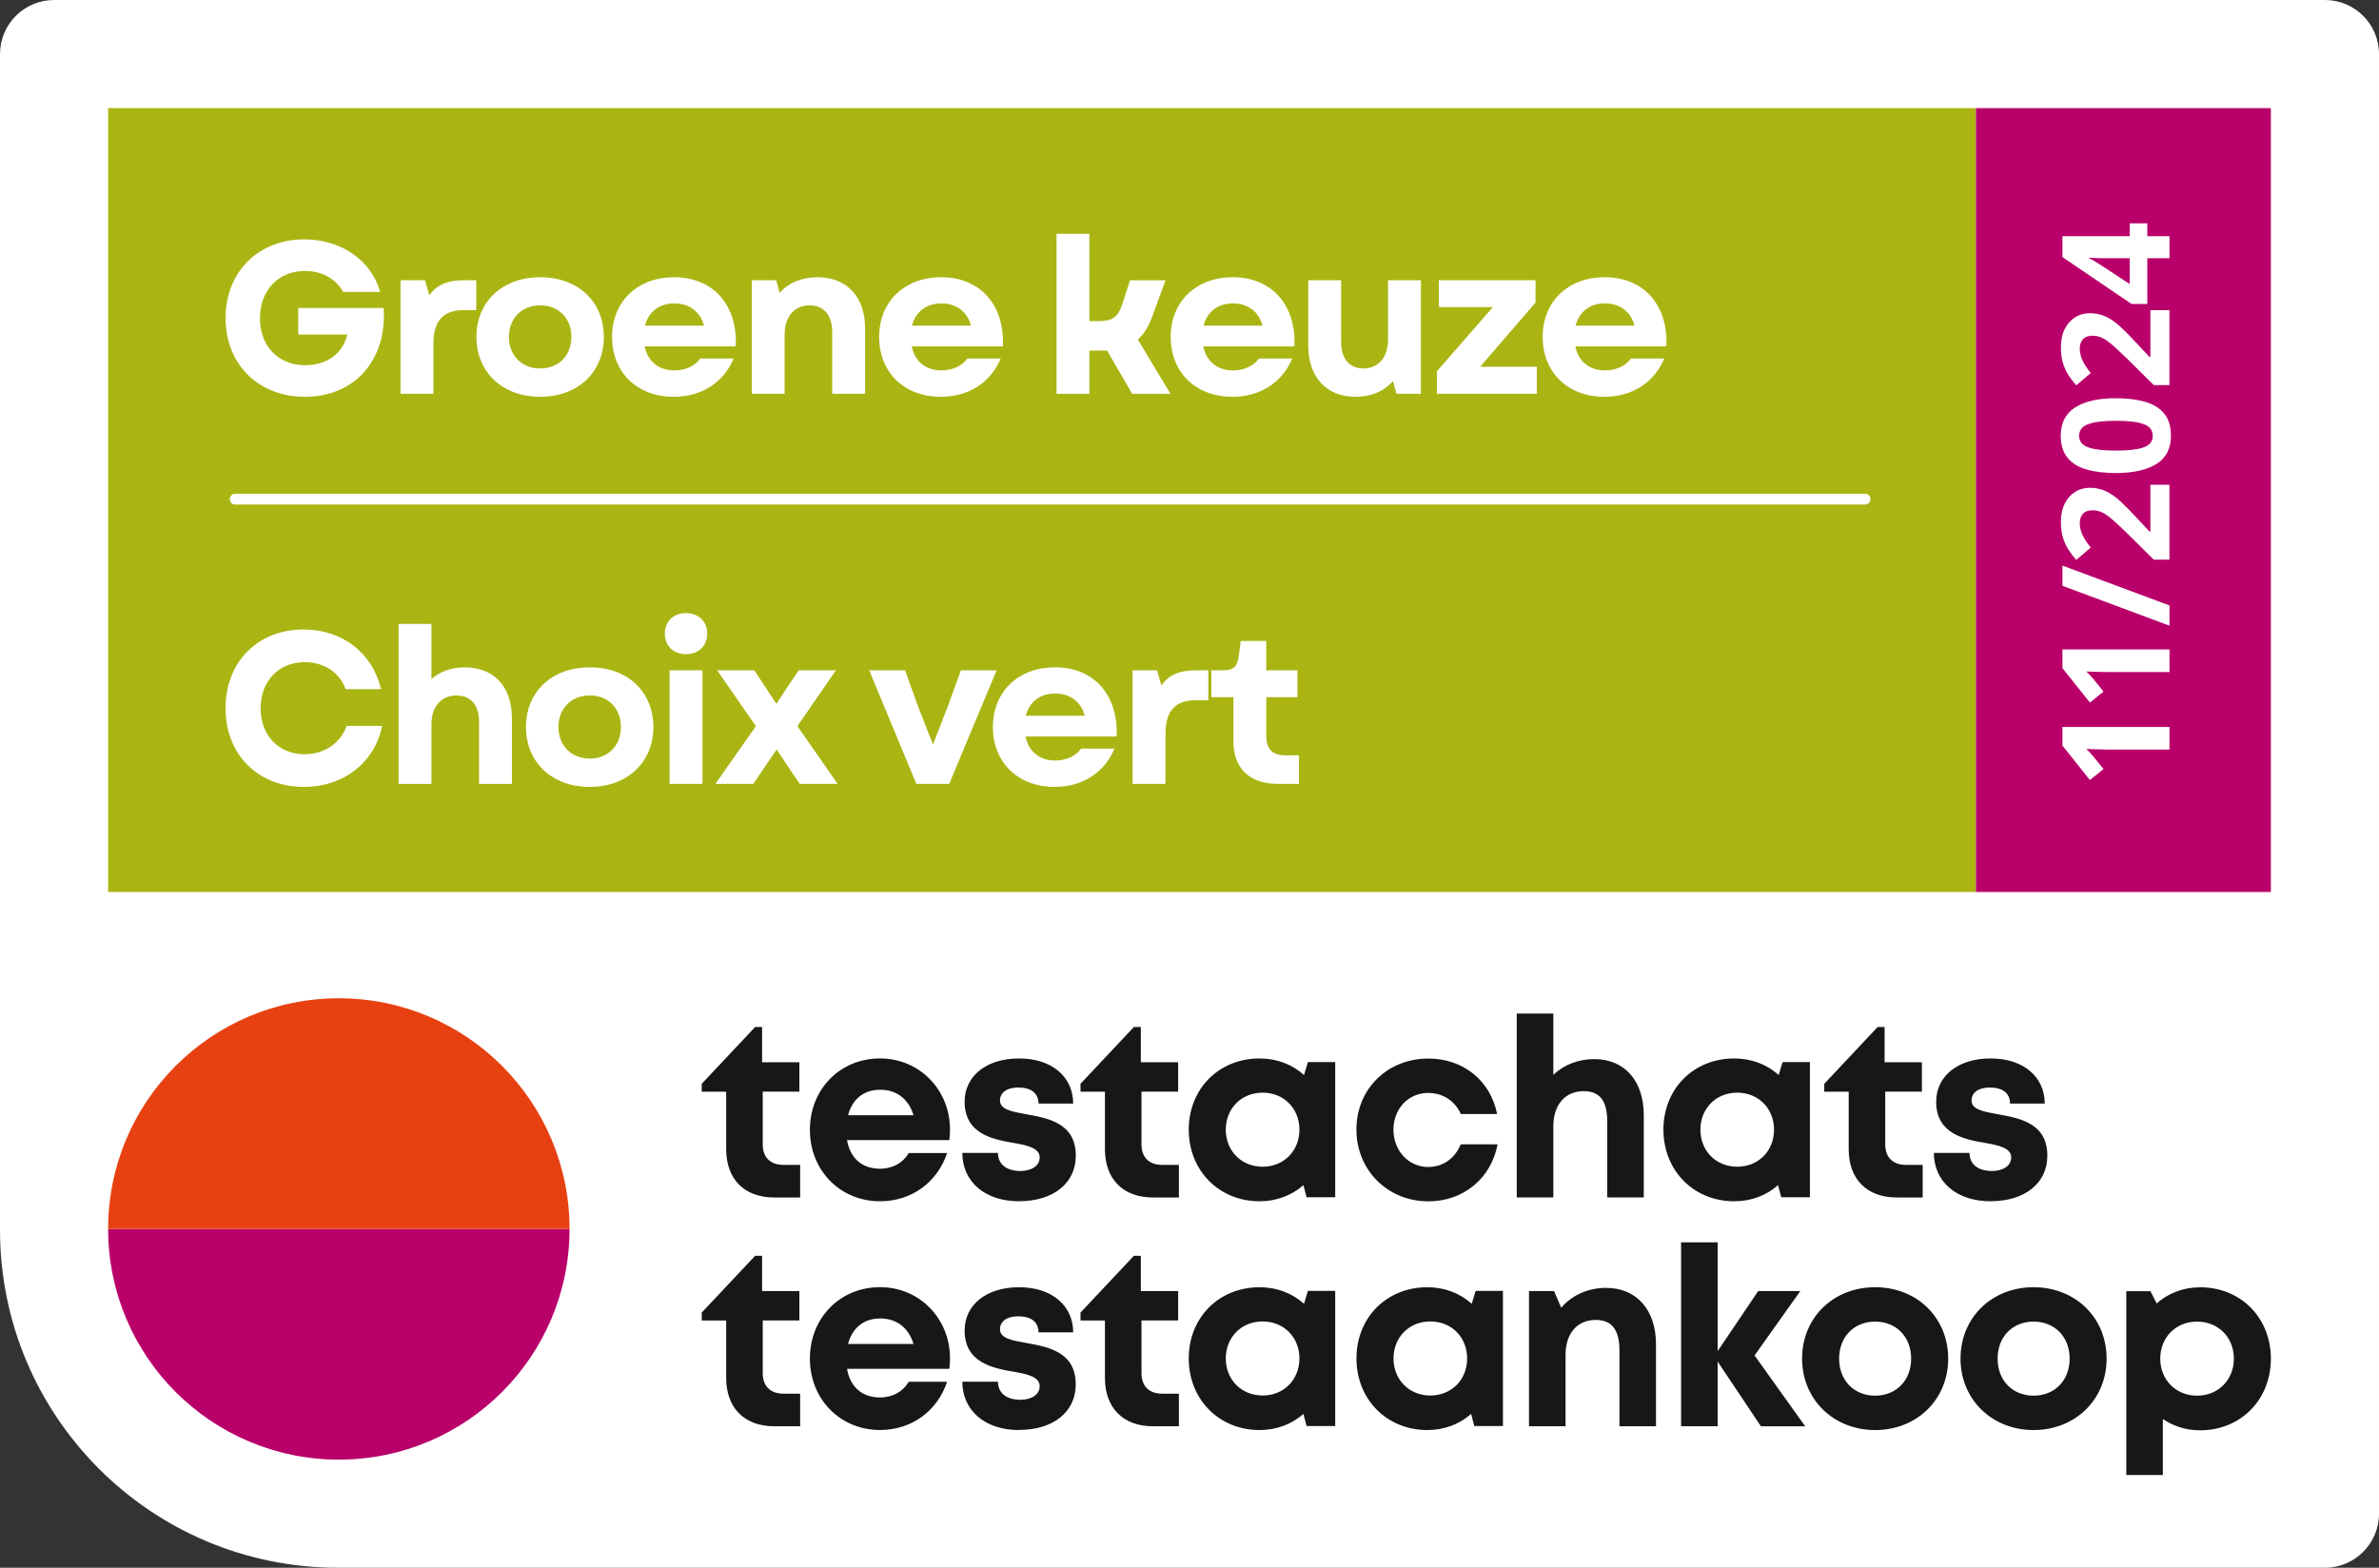
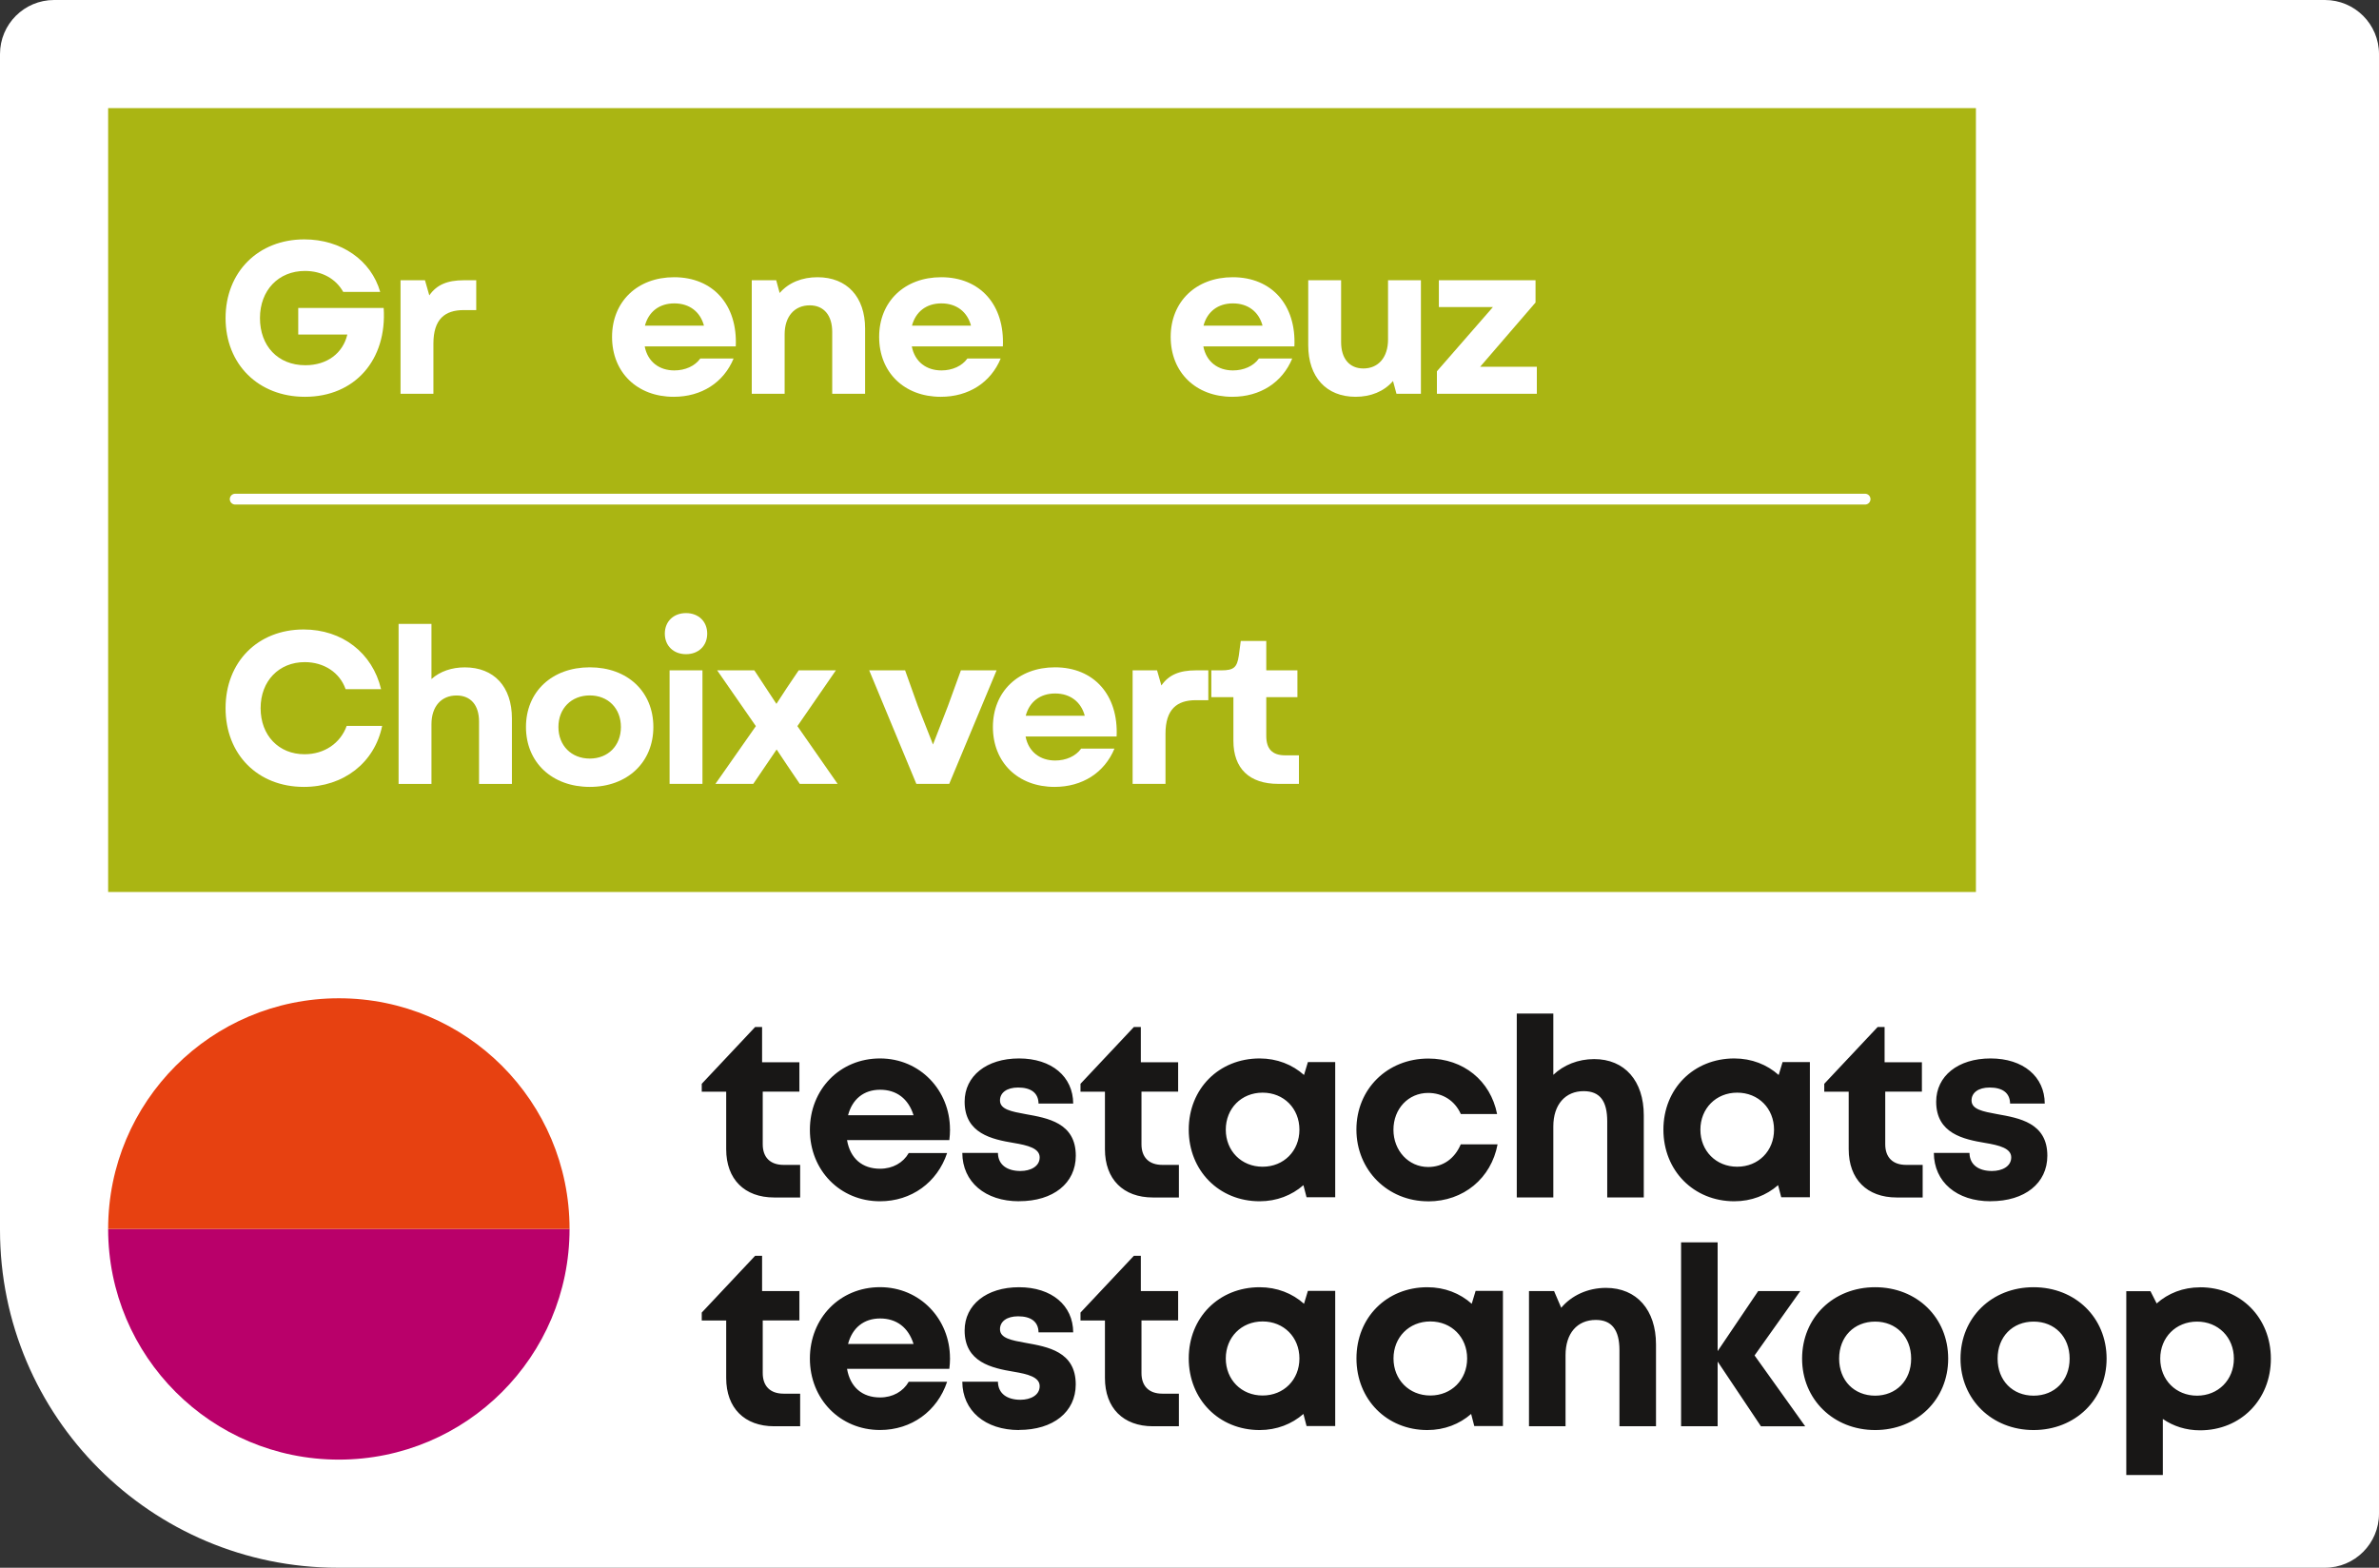
<svg xmlns="http://www.w3.org/2000/svg" viewBox="0 0 440 290">
  <rect x="0" y="0" width="440" height="290" fill="#333333" stroke="none" />
  <defs>
    <style>
      .cls-1 {
        fill: #e74111;
      }

      .cls-2 {
        fill: #fff;
      }

      .cls-3 {
        fill: #aab513;
      }

      .cls-4 {
        fill: none;
        stroke: #fff;
        stroke-linecap: round;
        stroke-linejoin: round;
        stroke-width: 2px;
      }

      .cls-5 {
        fill: #b9006a;
      }

      .cls-6 {
        fill: #181716;
      }
    </style>
  </defs>
  <g id="label">
    <path class="cls-2" d="M10,0C4.48,0,0,4.48,0,10v217.5c0,34.52,27.98,62.5,62.5,62.5h367.5c5.52,0,10-4.48,10-10V10c0-5.52-4.48-10-10-10H10Z" />
    <rect class="cls-3" x="20" y="20" width="345.45" height="145" />
-     <rect class="cls-5" x="365.45" y="20" width="54.55" height="145" />
    <g>
      <path class="cls-2" d="M41.72,131c0-8.56,5.96-14.56,14.44-14.56,7.12,0,12.72,4.32,14.32,11.04h-6.56c-1.08-3.08-4-5-7.56-5-4.76,0-8.16,3.48-8.16,8.52s3.36,8.52,8.12,8.52c3.68,0,6.64-2.04,7.8-5.24h6.56c-1.4,6.8-7.12,11.28-14.48,11.28-8.52,0-14.48-6-14.48-14.56Z" />
      <path class="cls-2" d="M73.72,115.41h6.08v10.2c1.6-1.44,3.8-2.16,6.16-2.16,5.44,0,8.72,3.6,8.72,9.44v12.12h-6.08v-11.52c0-3.08-1.56-4.84-4.16-4.84-2.8,0-4.64,2-4.64,5.32v11.04h-6.08v-29.59Z" />
      <path class="cls-2" d="M97.28,134.48c0-6.52,4.8-11.04,11.8-11.04s11.76,4.52,11.76,11.04-4.8,11.08-11.76,11.08-11.8-4.52-11.8-11.08ZM109.08,140.32c3.4,0,5.76-2.4,5.76-5.84s-2.36-5.84-5.76-5.84-5.8,2.4-5.8,5.84,2.4,5.84,5.8,5.84Z" />
      <path class="cls-2" d="M126.88,113.41c2.32,0,3.92,1.56,3.92,3.8s-1.6,3.8-3.92,3.8-3.92-1.56-3.92-3.8,1.6-3.8,3.92-3.8ZM123.84,124h6.08v21h-6.08v-21Z" />
      <path class="cls-2" d="M139.8,134.32l-7.16-10.32h6.88l4.08,6.2,1.96-3,2.16-3.2h6.88l-7.12,10.32,7.44,10.68h-7l-2.28-3.36-2-3-2.04,3-2.28,3.36h-7l7.48-10.68Z" />
      <path class="cls-2" d="M160.76,124h6.64l2.36,6.6,2.8,7.12,2.76-7.12,2.4-6.6h6.6l-8.76,21h-6.08l-8.72-21Z" />
      <path class="cls-2" d="M183.64,134.48c0-6.52,4.68-11.04,11.48-11.04,7.2,0,11.76,5.12,11.4,12.8h-16.84c.56,2.88,2.72,4.44,5.48,4.44,2,0,3.8-.8,4.8-2.2h6.16c-1.84,4.44-5.92,7.08-11.08,7.08-6.76,0-11.4-4.52-11.4-11.08ZM200.63,132.4c-.68-2.56-2.68-4.12-5.48-4.12s-4.76,1.56-5.44,4.12h10.92Z" />
      <path class="cls-2" d="M209.48,124h4.52l.8,2.8c1.36-1.96,3.32-2.8,6.4-2.8h2.28v5.52h-2.32c-3.48,0-5.6,1.68-5.6,6.2v9.28h-6.08v-21Z" />
      <path class="cls-2" d="M228.12,137.04v-8.08h-4.08v-4.96h1.88c2.28,0,2.88-.56,3.2-2.72l.36-2.72h4.72v5.44h5.76v4.96h-5.76v7.16c0,2.44,1.12,3.6,3.52,3.6h2.52v5.28h-3.84c-5.32,0-8.28-2.84-8.28-7.96Z" />
    </g>
    <g>
      <path class="cls-2" d="M41.72,58.84c0-8.52,6.04-14.56,14.56-14.56,6.8,0,12.36,3.84,14.04,9.72h-6.84c-1.36-2.44-3.96-3.88-7.08-3.88-4.92,0-8.32,3.6-8.32,8.72s3.28,8.72,8.4,8.72c4.08,0,6.96-2.28,7.76-5.68h-9.08v-4.92h15.8c.64,9.6-5.32,16.44-14.56,16.44-8.6,0-14.68-6-14.68-14.56Z" />
      <path class="cls-2" d="M74.08,51.84h4.52l.8,2.8c1.36-1.96,3.32-2.8,6.4-2.8h2.28v5.52h-2.32c-3.48,0-5.6,1.68-5.6,6.2v9.28h-6.08v-21Z" />
-       <path class="cls-2" d="M88.12,62.32c0-6.52,4.8-11.04,11.8-11.04s11.76,4.52,11.76,11.04-4.8,11.08-11.76,11.08-11.8-4.52-11.8-11.08ZM99.92,68.16c3.4,0,5.76-2.4,5.76-5.84s-2.36-5.84-5.76-5.84-5.8,2.4-5.8,5.84,2.4,5.84,5.8,5.84Z" />
      <path class="cls-2" d="M113.2,62.32c0-6.52,4.68-11.04,11.48-11.04,7.2,0,11.76,5.12,11.4,12.8h-16.84c.56,2.88,2.72,4.44,5.48,4.44,2,0,3.8-.8,4.8-2.2h6.16c-1.84,4.44-5.92,7.08-11.08,7.08-6.76,0-11.4-4.52-11.4-11.08ZM130.2,60.24c-.68-2.56-2.68-4.12-5.48-4.12s-4.76,1.56-5.44,4.12h10.92Z" />
      <path class="cls-2" d="M139.04,51.84h4.52l.64,2.36c1.68-1.96,4.2-2.92,7-2.92,5.48,0,8.8,3.68,8.8,9.48v12.08h-6.08v-11.44c0-3.08-1.56-4.92-4.16-4.92-2.8,0-4.64,2.04-4.64,5.36v11h-6.08v-21Z" />
      <path class="cls-2" d="M162.6,62.32c0-6.52,4.68-11.04,11.48-11.04,7.2,0,11.76,5.12,11.4,12.8h-16.84c.56,2.88,2.72,4.44,5.48,4.44,2,0,3.8-.8,4.8-2.2h6.16c-1.84,4.44-5.92,7.08-11.08,7.08-6.76,0-11.4-4.52-11.4-11.08ZM179.59,60.24c-.68-2.56-2.68-4.12-5.48-4.12s-4.76,1.56-5.44,4.12h10.92Z" />
-       <path class="cls-2" d="M195.4,43.25h6.08v16.16h1.56c2.56,0,3.68-.64,4.48-3l1.48-4.56h6.56l-2.44,6.68c-.68,1.88-1.56,3.28-2.68,4.28l6.04,10.04h-7.08l-4.64-8h-3.28v8h-6.08v-29.59Z" />
      <path class="cls-2" d="M216.52,62.32c0-6.52,4.68-11.04,11.48-11.04,7.2,0,11.76,5.12,11.4,12.8h-16.84c.56,2.88,2.72,4.44,5.48,4.44,2,0,3.8-.8,4.8-2.2h6.16c-1.84,4.44-5.92,7.08-11.08,7.08-6.76,0-11.4-4.52-11.4-11.08ZM233.51,60.24c-.68-2.56-2.68-4.12-5.48-4.12s-4.76,1.56-5.44,4.12h10.92Z" />
      <path class="cls-2" d="M241.96,63.88v-12.04h6.08v11.44c0,3.08,1.56,4.88,4.12,4.88,2.76,0,4.56-2.04,4.56-5.36v-10.96h6.08v21h-4.52l-.64-2.36c-1.68,1.96-4.16,2.92-6.92,2.92-5.44,0-8.76-3.68-8.76-9.52Z" />
      <path class="cls-2" d="M265.76,68.68l10.36-11.88h-10v-4.96h17.88v4.12l-10.24,11.88h10.48v5h-18.48v-4.16Z" />
-       <path class="cls-2" d="M285.32,62.32c0-6.52,4.68-11.04,11.48-11.04,7.2,0,11.76,5.12,11.4,12.8h-16.84c.56,2.88,2.72,4.44,5.48,4.44,2,0,3.8-.8,4.8-2.2h6.16c-1.84,4.44-5.92,7.08-11.08,7.08-6.76,0-11.4-4.52-11.4-11.08ZM302.31,60.24c-.68-2.56-2.68-4.12-5.48-4.12s-4.76,1.56-5.44,4.12h10.92Z" />
    </g>
    <line id="line" class="cls-4" x1="43.5" y1="92.33" x2="344.95" y2="92.33" />
  </g>
  <g id="Testaankoop_logo" data-name="Testaankoop logo">
    <g>
      <path id="purple" class="cls-5" d="M105.34,227.33c0,23.57-19.1,42.67-42.67,42.67s-42.67-19.1-42.67-42.67h85.34Z" />
      <path id="orange" class="cls-1" d="M105.34,227.33c0-23.57-19.1-42.67-42.67-42.67s-42.67,19.1-42.67,42.67h85.34Z" />
    </g>
  </g>
  <g id="Wordmark_-_deatched_logo" data-name="Wordmark - deatched logo">
    <g>
      <path id="wordmark-fr" class="cls-6" d="M147.99,215.49v6.02h-4.8c-5.5,0-8.88-3.38-8.88-8.93v-10.64h-4.52v-1.46l9.87-10.5h1.29v6.52h6.9v5.43h-6.78v9.74c0,2.42,1.39,3.81,3.85,3.81h3.07ZM175.71,208.92c0,.66-.05,1.32-.13,1.98h-18.92c.59,3.41,2.83,5.29,6.11,5.29,2.35,0,4.28-1.11,5.3-2.9h7.1c-1.82,5.45-6.6,8.92-12.41,8.92-7.38,0-12.97-5.72-12.97-13.21s5.55-13.21,12.97-13.21,12.94,5.92,12.94,13.12h0ZM156.84,206.29h12.12c-.96-3.06-3.15-4.71-6.18-4.71s-5.15,1.75-5.93,4.71ZM188.48,222.21c-6.28,0-10.47-3.58-10.5-8.94h6.59c.03,2.23,1.74,3.34,4.16,3.34,1.88,0,3.56-.85,3.56-2.52s-2.17-2.23-4.81-2.67c-3.99-.67-9.07-1.73-9.07-7.63,0-4.73,4.02-8,10.06-8s10,3.36,10.02,8.35h-6.41c-.03-1.99-1.42-2.97-3.78-2.97-2.1,0-3.35.96-3.35,2.39,0,1.67,2.13,2.05,4.73,2.53,4.08.73,9.29,1.6,9.29,7.69,0,5.1-4.17,8.42-10.48,8.42h0ZM218.04,215.49v6.02h-4.8c-5.5,0-8.88-3.38-8.88-8.93v-10.64h-4.52v-1.46l9.87-10.5h1.29v6.52h6.9v5.43h-6.78v9.74c0,2.42,1.39,3.81,3.85,3.81h3.07ZM246.95,196.47v25h-5.3l-.58-2.24c-2.15,1.88-4.95,2.98-8.1,2.98-7.52,0-13.11-5.68-13.11-13.25s5.59-13.17,13.11-13.17c3.21,0,6.05,1.13,8.21,3.06l.72-2.39h5.05ZM240.33,208.97c0-3.93-2.88-6.85-6.81-6.85s-6.81,2.93-6.81,6.85,2.89,6.85,6.81,6.85,6.81-2.92,6.81-6.85ZM264.15,222.22c-7.52,0-13.28-5.79-13.28-13.28s5.72-13.13,13.31-13.13c6.47,0,11.5,4.1,12.71,10.26h-6.71c-1.09-2.46-3.35-3.9-6.04-3.9-3.67,0-6.42,2.94-6.42,6.81s2.8,6.89,6.42,6.89c2.73,0,4.89-1.52,6.03-4.19h6.81c-1.18,6.28-6.3,10.55-12.84,10.55h0ZM294.84,195.91c5.66,0,9.18,4.04,9.18,10.4v15.19h-6.76v-14.06c0-3.74-1.32-5.6-4.36-5.6-3.37,0-5.61,2.46-5.61,6.52v13.14h-6.76v-34.01h6.76v11.33c1.9-1.81,4.57-2.91,7.55-2.91h0ZM334.74,196.47v25h-5.3l-.58-2.24c-2.15,1.88-4.95,2.98-8.1,2.98-7.52,0-13.11-5.68-13.11-13.25s5.59-13.17,13.11-13.17c3.21,0,6.05,1.13,8.21,3.06l.72-2.39h5.05ZM328.11,208.97c0-3.93-2.88-6.85-6.81-6.85s-6.81,2.93-6.81,6.85,2.89,6.85,6.81,6.85,6.81-2.92,6.81-6.85ZM355.6,215.49v6.02h-4.8c-5.5,0-8.88-3.38-8.88-8.93v-10.64h-4.52v-1.46l9.87-10.5h1.29v6.52h6.9v5.43h-6.78v9.74c0,2.42,1.39,3.81,3.85,3.81h3.07ZM368.17,222.21c-6.28,0-10.47-3.58-10.5-8.94h6.59c.03,2.23,1.74,3.34,4.16,3.34,1.88,0,3.56-.85,3.56-2.52s-2.17-2.23-4.81-2.67c-3.99-.67-9.07-1.73-9.07-7.63,0-4.73,4.02-8,10.06-8s10,3.36,10.02,8.35h-6.41c-.03-1.99-1.42-2.97-3.78-2.97-2.1,0-3.35.96-3.35,2.39,0,1.67,2.13,2.05,4.73,2.53,4.08.73,9.29,1.6,9.29,7.69,0,5.1-4.17,8.42-10.48,8.42h0Z" />
      <path id="wordmark-nl" class="cls-6" d="M147.99,257.81v6.02h-4.8c-5.5,0-8.88-3.38-8.88-8.93v-10.64h-4.52v-1.46l9.87-10.5h1.29v6.52h6.9v5.43h-6.78v9.74c0,2.42,1.39,3.81,3.85,3.81h3.07ZM175.71,251.23c0,.66-.05,1.32-.13,1.98h-18.92c.59,3.41,2.83,5.29,6.11,5.29,2.35,0,4.28-1.11,5.3-2.9h7.1c-1.82,5.45-6.6,8.92-12.41,8.92-7.38,0-12.97-5.72-12.97-13.21s5.55-13.21,12.97-13.21,12.94,5.92,12.94,13.12h0ZM156.84,248.6h12.12c-.96-3.06-3.15-4.71-6.18-4.71s-5.15,1.75-5.93,4.71ZM188.48,264.53c-6.28,0-10.47-3.58-10.5-8.94h6.59c.03,2.23,1.74,3.34,4.16,3.34,1.88,0,3.56-.85,3.56-2.52s-2.17-2.23-4.81-2.67c-3.99-.67-9.07-1.73-9.07-7.63,0-4.73,4.02-8,10.06-8s10,3.36,10.02,8.35h-6.41c-.03-1.99-1.42-2.97-3.78-2.97-2.1,0-3.35.96-3.35,2.39,0,1.67,2.13,2.05,4.73,2.52,4.08.73,9.28,1.6,9.28,7.69,0,5.1-4.17,8.42-10.48,8.42h0ZM218.04,257.81v6.02h-4.8c-5.5,0-8.88-3.38-8.88-8.93v-10.64h-4.52v-1.46l9.87-10.5h1.29v6.52h6.9v5.43h-6.78v9.74c0,2.42,1.39,3.81,3.85,3.81h3.07ZM246.95,238.79v25h-5.3l-.58-2.24c-2.15,1.88-4.95,2.98-8.1,2.98-7.52,0-13.11-5.68-13.11-13.25s5.59-13.17,13.11-13.17c3.21,0,6.05,1.13,8.21,3.06l.72-2.39h5.05ZM240.33,251.29c0-3.93-2.88-6.85-6.81-6.85s-6.81,2.93-6.81,6.85,2.89,6.85,6.81,6.85,6.81-2.92,6.81-6.85ZM277.97,238.79v25h-5.3l-.58-2.24c-2.15,1.88-4.95,2.98-8.1,2.98-7.52,0-13.11-5.68-13.11-13.25s5.59-13.17,13.11-13.17c3.21,0,6.05,1.13,8.21,3.06l.72-2.39h5.05ZM271.35,251.29c0-3.93-2.88-6.85-6.81-6.85s-6.81,2.93-6.81,6.85,2.89,6.85,6.81,6.85,6.81-2.92,6.81-6.85ZM306.28,248.67v15.15h-6.76v-14.06c0-3.78-1.44-5.6-4.36-5.6-3.48,0-5.61,2.5-5.61,6.52v13.14h-6.76v-25h4.64l1.32,3.09c1.89-2.25,4.88-3.68,8.28-3.68,5.7,0,9.25,4.11,9.25,10.44ZM325.68,263.82l-8-11.96v11.96h-6.76v-34.01h6.76v20.12l7.5-11.11h7.79l-8.46,11.91,9.36,13.1h-8.19ZM333.3,251.32c0-7.58,5.77-13.21,13.51-13.21s13.51,5.63,13.51,13.21-5.81,13.21-13.51,13.21-13.51-5.67-13.51-13.21ZM353.47,251.32c0-4.05-2.77-6.85-6.66-6.85s-6.66,2.8-6.66,6.85,2.77,6.85,6.66,6.85,6.66-2.8,6.66-6.85ZM362.6,251.32c0-7.58,5.77-13.21,13.51-13.21s13.51,5.63,13.51,13.21-5.81,13.21-13.51,13.21-13.51-5.67-13.51-13.21ZM382.78,251.32c0-4.05-2.77-6.85-6.66-6.85s-6.66,2.8-6.66,6.85,2.77,6.85,6.66,6.85,6.66-2.8,6.66-6.85ZM406.9,238.12c7.53,0,13.1,5.63,13.1,13.21s-5.57,13.25-13.1,13.25c-2.59,0-4.94-.76-6.88-2.1v10.37h-6.76v-34.01h4.47l1.15,2.27c2.12-1.88,4.89-2.98,8.01-2.98h0ZM413.16,251.32c0-3.93-2.88-6.85-6.81-6.85s-6.81,2.93-6.81,6.85,2.89,6.85,6.81,6.85,6.81-2.92,6.81-6.85Z" />
    </g>
    <g>
-       <path class="cls-2" d="M401.25,138.65h-11.45c-.48,0-1.11-.01-1.89-.04-.78-.03-1.46-.05-2.05-.07.11.09.31.29.6.6.29.31.54.59.76.85l1.83,2.27-2.52,2.03-5.08-6.38v-3.44h19.8v4.19Z" />
      <path class="cls-2" d="M401.25,124.32h-11.45c-.48,0-1.11-.01-1.89-.04-.78-.03-1.46-.05-2.05-.07.11.09.31.29.6.6.29.31.54.59.76.85l1.83,2.27-2.52,2.03-5.08-6.38v-3.44h19.8v4.19Z" />
-       <path class="cls-2" d="M381.45,104.62l19.8,7.38v3.74l-19.8-7.38v-3.74Z" />
+       <path class="cls-2" d="M381.45,104.62l19.8,7.38v3.74v-3.74Z" />
      <path class="cls-2" d="M401.25,103.52h-2.91l-5.02-4.97c-1.04-1-1.9-1.8-2.59-2.41-.69-.61-1.32-1.05-1.89-1.33-.56-.28-1.17-.42-1.82-.42-.79,0-1.39.22-1.78.65-.39.43-.58,1.02-.58,1.76s.18,1.5.53,2.22c.35.72.85,1.48,1.5,2.27l-2.69,2.28c-.5-.57-.96-1.18-1.39-1.82-.42-.64-.77-1.38-1.04-2.22-.27-.84-.4-1.85-.4-3.04,0-1.29.24-2.41.71-3.34.47-.93,1.11-1.65,1.91-2.16.8-.51,1.72-.76,2.73-.76,1.09,0,2.09.22,3,.65s1.8,1.06,2.69,1.89,1.87,1.82,2.94,2.98l2.38,2.55h.19v-8.63h3.52v13.84Z" />
      <path class="cls-2" d="M391.35,73.67c2.13,0,3.95.23,5.46.68,1.52.45,2.68,1.18,3.49,2.19.81,1.01,1.22,2.36,1.22,4.06,0,2.38-.9,4.13-2.7,5.24-1.8,1.11-4.29,1.66-7.47,1.66-2.15,0-3.98-.22-5.49-.67-1.52-.44-2.68-1.17-3.5-2.19-.81-1.02-1.22-2.37-1.22-4.05,0-2.37.9-4.11,2.69-5.24,1.79-1.13,4.3-1.69,7.52-1.69ZM391.35,83.35c2.26,0,3.95-.19,5.09-.58,1.14-.39,1.71-1.11,1.71-2.16s-.56-1.76-1.69-2.16c-1.13-.41-2.83-.61-5.1-.61s-3.96.2-5.1.61c-1.15.41-1.72,1.13-1.72,2.16s.57,1.77,1.72,2.16c1.15.39,2.85.58,5.1.58Z" />
      <path class="cls-2" d="M401.25,71.23h-2.91l-5.02-4.97c-1.04-1-1.9-1.8-2.59-2.41-.69-.61-1.32-1.05-1.89-1.33-.56-.28-1.17-.42-1.82-.42-.79,0-1.39.22-1.78.65-.39.43-.58,1.02-.58,1.76s.18,1.5.53,2.22c.35.72.85,1.48,1.5,2.27l-2.69,2.28c-.5-.57-.96-1.18-1.39-1.82-.42-.64-.77-1.38-1.04-2.22-.27-.84-.4-1.85-.4-3.04,0-1.29.24-2.41.71-3.34.47-.93,1.11-1.65,1.91-2.16.8-.51,1.72-.76,2.73-.76,1.09,0,2.09.22,3,.65s1.8,1.06,2.69,1.89,1.87,1.82,2.94,2.98l2.38,2.55h.19v-8.63h3.52v13.84Z" />
      <path class="cls-2" d="M401.25,47.77h-4.1v8.46h-2.91l-12.79-8.68v-3.86h12.45v-2.38h3.25v2.38h4.1v4.08ZM393.9,47.77h-4.74c-.65,0-1.18-.01-1.61-.04-.42-.03-.8-.05-1.14-.07v.11c.63.32,1.3.71,2.02,1.19l5.46,3.58v-4.77Z" />
    </g>
  </g>
</svg>